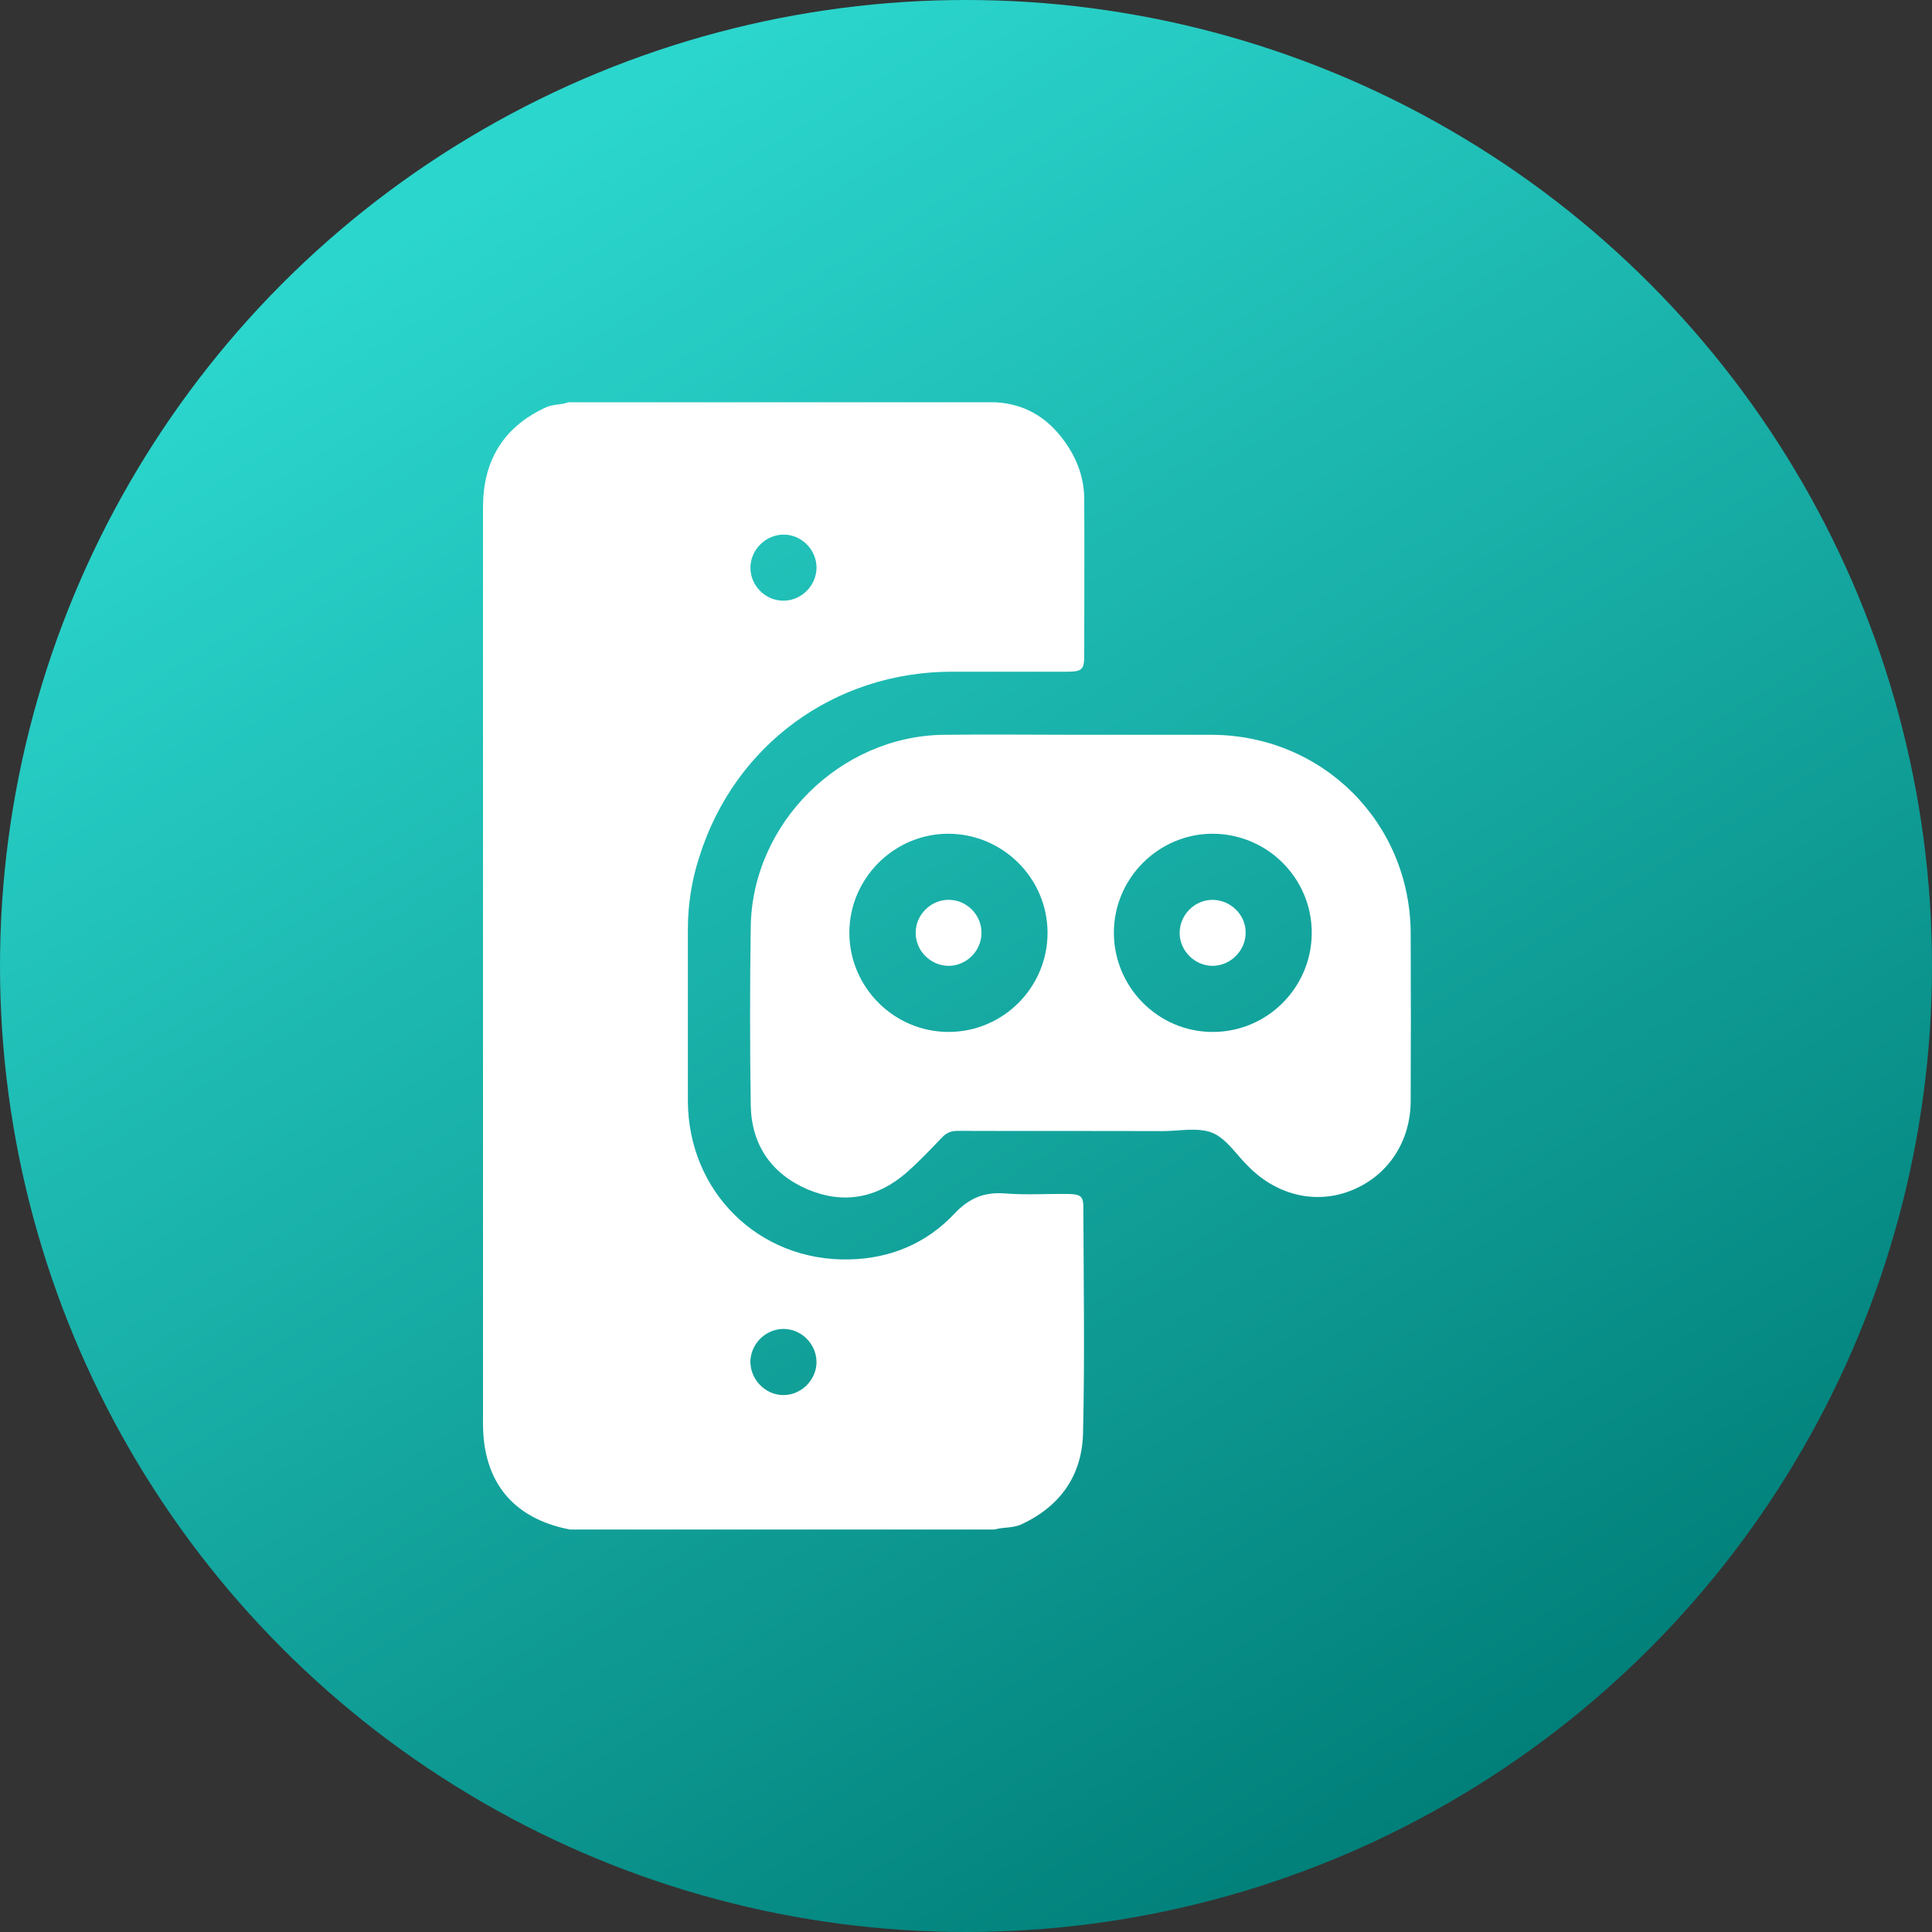
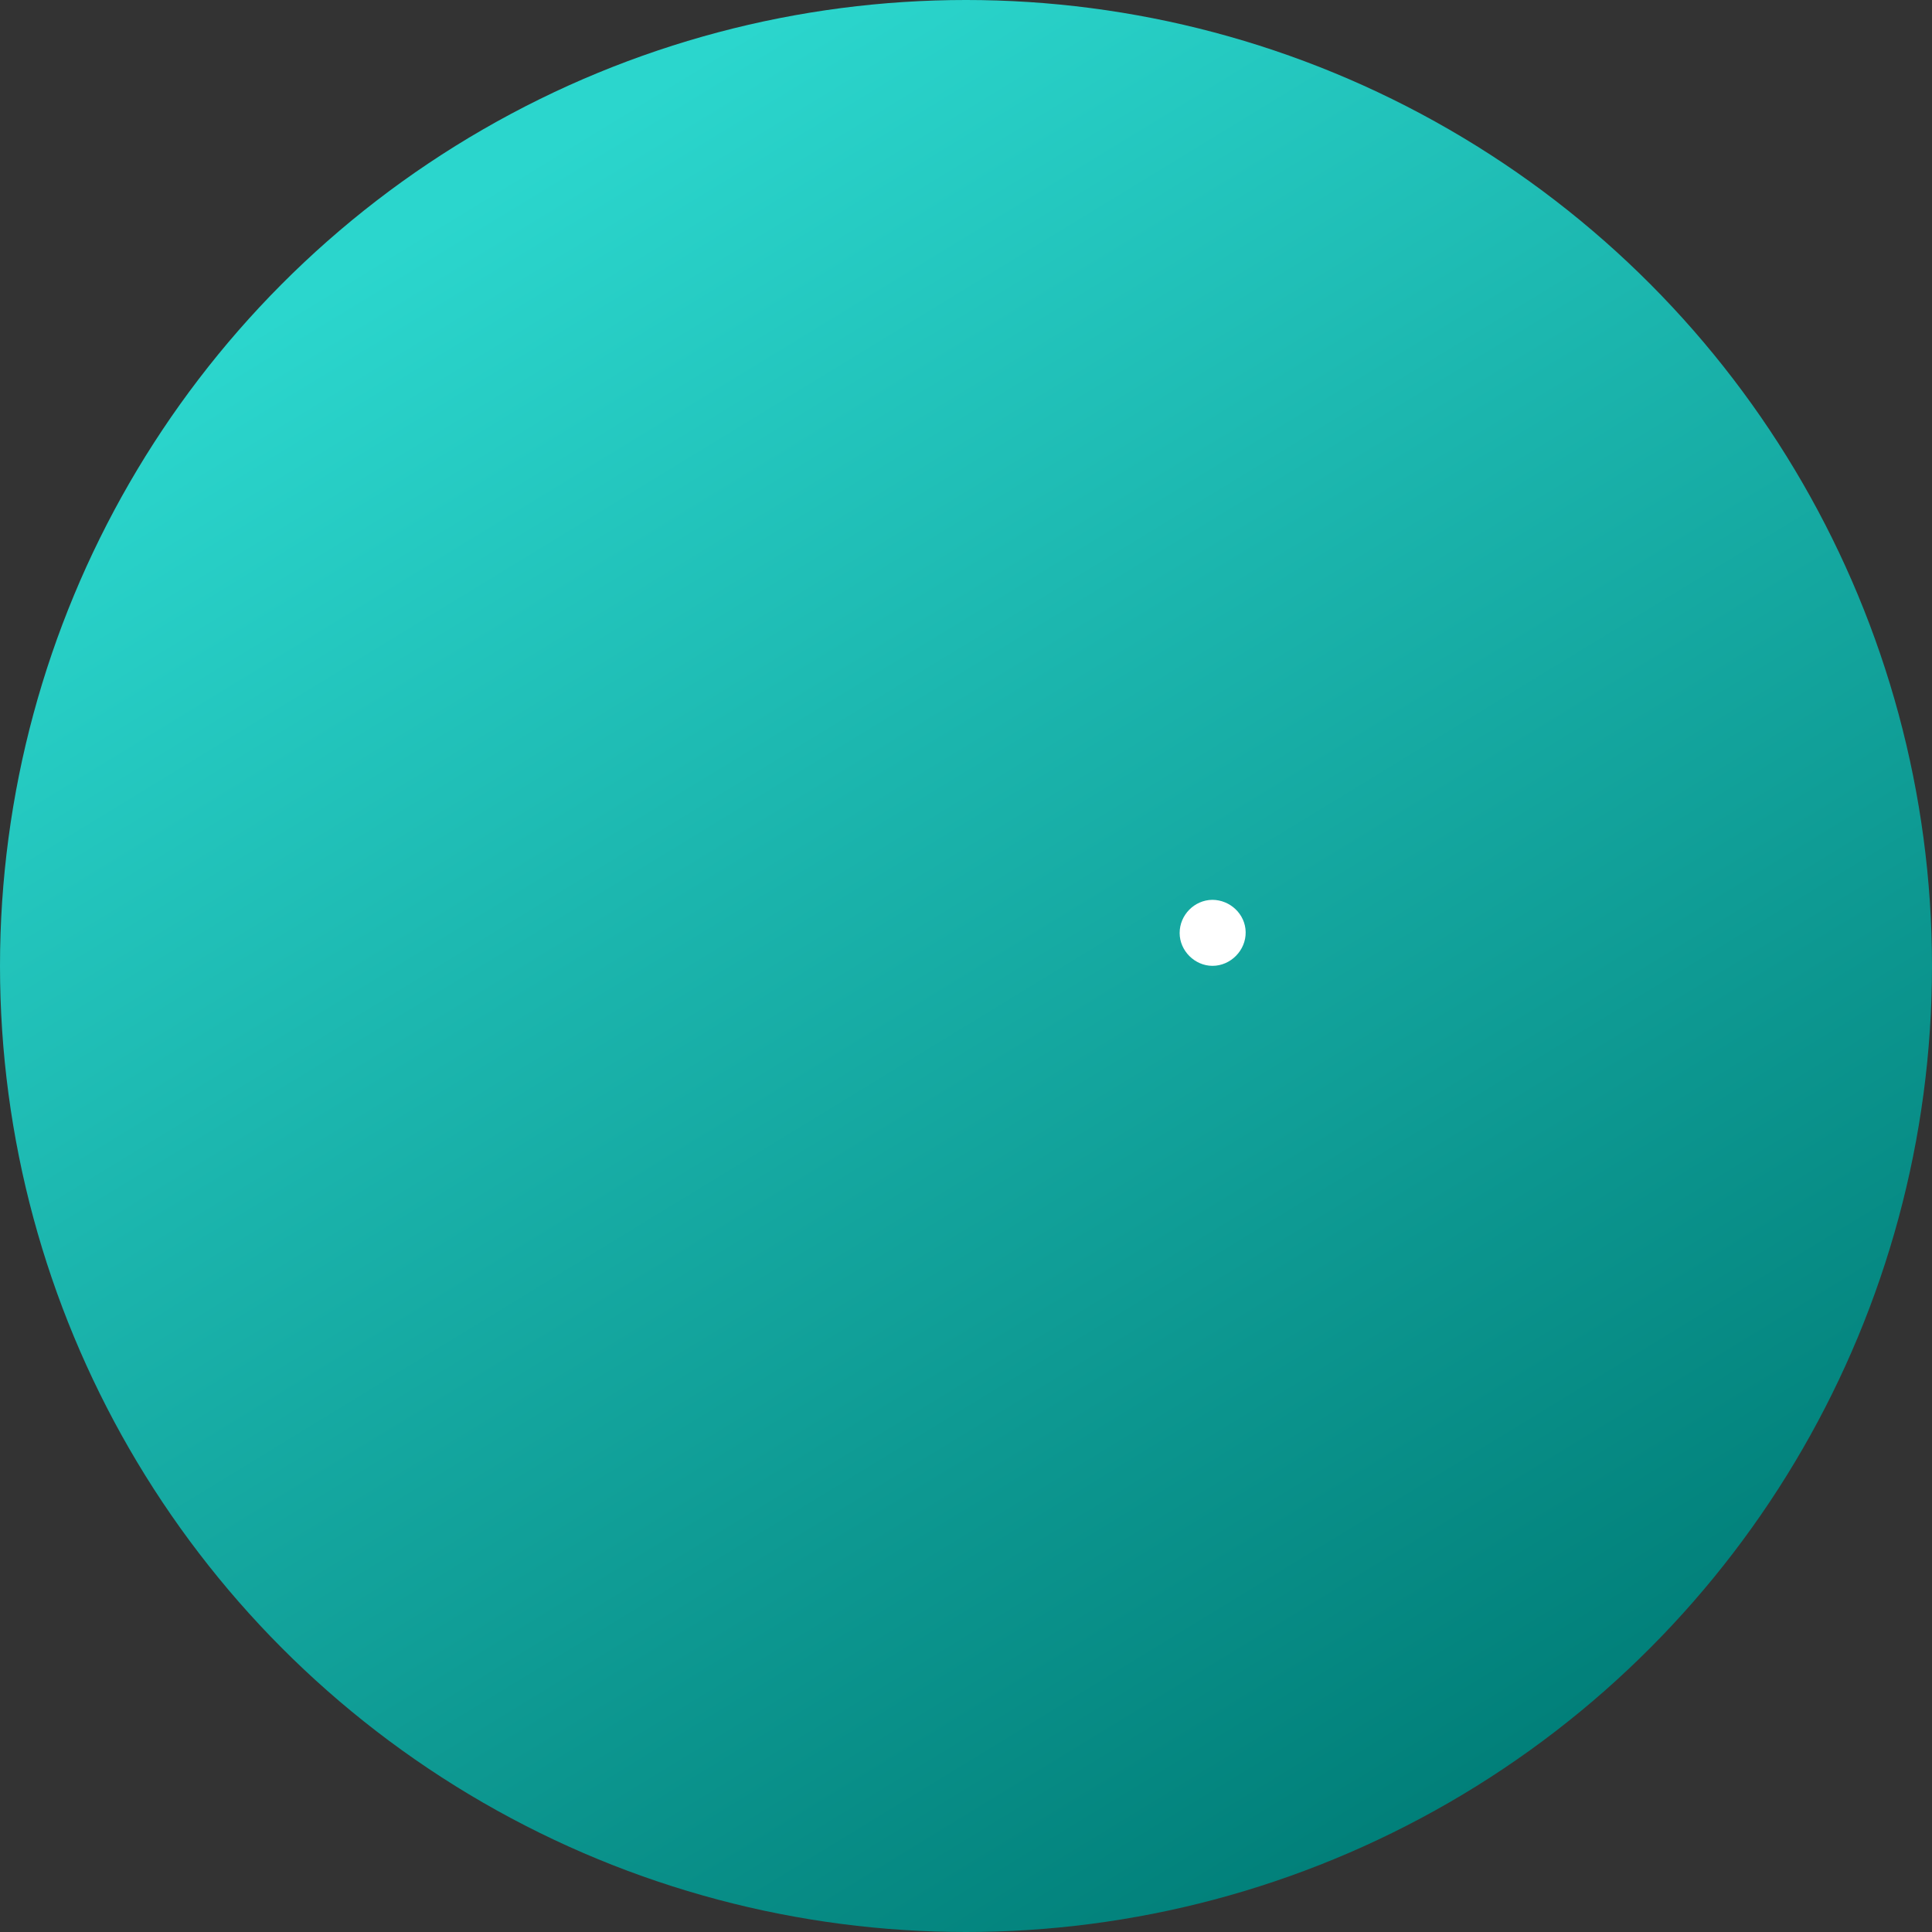
<svg xmlns="http://www.w3.org/2000/svg" width="24" height="24" viewBox="0 0 24 24" fill="none">
  <rect x="0" y="0" width="24" height="24" fill="#333333" stroke="none" />
  <circle cx="12" cy="12" r="12" fill="url(#paint0_linear_149_2519)" />
  <g clip-path="url(#clip0_149_2519)">
-     <path d="M13.272 14.832C13.009 14.828 12.743 14.847 12.48 14.825C12.221 14.806 12.035 14.887 11.857 15.076C11.507 15.448 11.058 15.634 10.551 15.645C9.424 15.671 8.549 14.803 8.545 13.676C8.545 12.965 8.545 12.254 8.545 11.543C8.545 11.236 8.593 10.934 8.688 10.642C9.125 9.252 10.369 8.344 11.828 8.344C12.302 8.344 12.776 8.344 13.25 8.344C13.443 8.344 13.469 8.319 13.469 8.136C13.469 7.495 13.472 6.853 13.469 6.207C13.469 5.97 13.399 5.748 13.268 5.547C13.056 5.219 12.765 5.018 12.364 4.997C10.595 4.997 8.826 4.997 7.061 4.997C6.966 5.033 6.864 5.018 6.769 5.066C6.241 5.314 6 5.737 6 6.302C6 10.095 6 13.887 6 17.684C6 18.41 6.376 18.865 7.079 19C8.837 19 10.599 19 12.356 19C12.469 18.967 12.59 18.986 12.699 18.931C13.177 18.705 13.443 18.322 13.454 17.8C13.476 16.874 13.461 15.951 13.458 15.025C13.461 14.861 13.432 14.836 13.272 14.832ZM9.742 6.641C9.964 6.645 10.146 6.835 10.143 7.057C10.139 7.279 9.953 7.462 9.731 7.462C9.508 7.462 9.322 7.276 9.322 7.053C9.322 6.827 9.515 6.638 9.742 6.641ZM9.72 17.33C9.494 17.323 9.311 17.122 9.322 16.896C9.337 16.674 9.53 16.498 9.753 16.509C9.975 16.52 10.15 16.714 10.143 16.936C10.132 17.159 9.939 17.337 9.72 17.33Z" fill="white" />
-     <path d="M17.524 11.597C17.52 10.219 16.43 9.132 15.051 9.128C14.508 9.128 13.968 9.128 13.425 9.128C12.856 9.128 12.287 9.121 11.718 9.128C10.434 9.146 9.344 10.23 9.326 11.513C9.315 12.25 9.315 12.99 9.326 13.727C9.333 14.219 9.581 14.58 10.03 14.774C10.475 14.963 10.894 14.886 11.262 14.566C11.415 14.431 11.558 14.281 11.7 14.132C11.758 14.07 11.817 14.048 11.9 14.048C12.746 14.051 13.596 14.048 14.442 14.051C14.65 14.051 14.883 14 15.062 14.073C15.237 14.146 15.361 14.347 15.507 14.489C15.514 14.496 15.522 14.504 15.525 14.507C15.886 14.861 16.371 14.963 16.805 14.781C17.25 14.595 17.524 14.175 17.524 13.672C17.527 12.983 17.527 12.29 17.524 11.597ZM11.784 12.819C11.105 12.819 10.551 12.264 10.551 11.586C10.551 10.915 11.102 10.361 11.773 10.357C12.451 10.354 13.009 10.904 13.013 11.582C13.016 12.264 12.462 12.819 11.784 12.819ZM15.055 12.819C14.384 12.815 13.837 12.261 13.837 11.586C13.837 10.908 14.395 10.354 15.069 10.357C15.748 10.361 16.299 10.915 16.295 11.594C16.291 12.275 15.733 12.826 15.055 12.819Z" fill="white" />
-     <path d="M11.791 11.178C11.569 11.174 11.379 11.357 11.375 11.579C11.368 11.805 11.558 11.998 11.784 11.998C12.006 11.998 12.192 11.812 12.192 11.59C12.196 11.371 12.014 11.181 11.791 11.178Z" fill="white" />
    <path d="M15.059 11.178C14.836 11.181 14.654 11.367 14.654 11.59C14.654 11.812 14.843 11.998 15.062 11.998C15.288 11.998 15.478 11.805 15.474 11.579C15.471 11.356 15.281 11.178 15.059 11.178Z" fill="white" />
  </g>
  <defs>
    <linearGradient id="paint0_linear_149_2519" x1="3.927" y1="3.273" x2="16.582" y2="24" gradientUnits="userSpaceOnUse">
      <stop offset="0.012" stop-color="#2BD6CD" />
      <stop offset="1" stop-color="#007D77" />
    </linearGradient>
    <clipPath id="clip0_149_2519">
      <rect width="11.527" height="14" fill="white" transform="translate(6 5)" />
    </clipPath>
  </defs>
</svg>